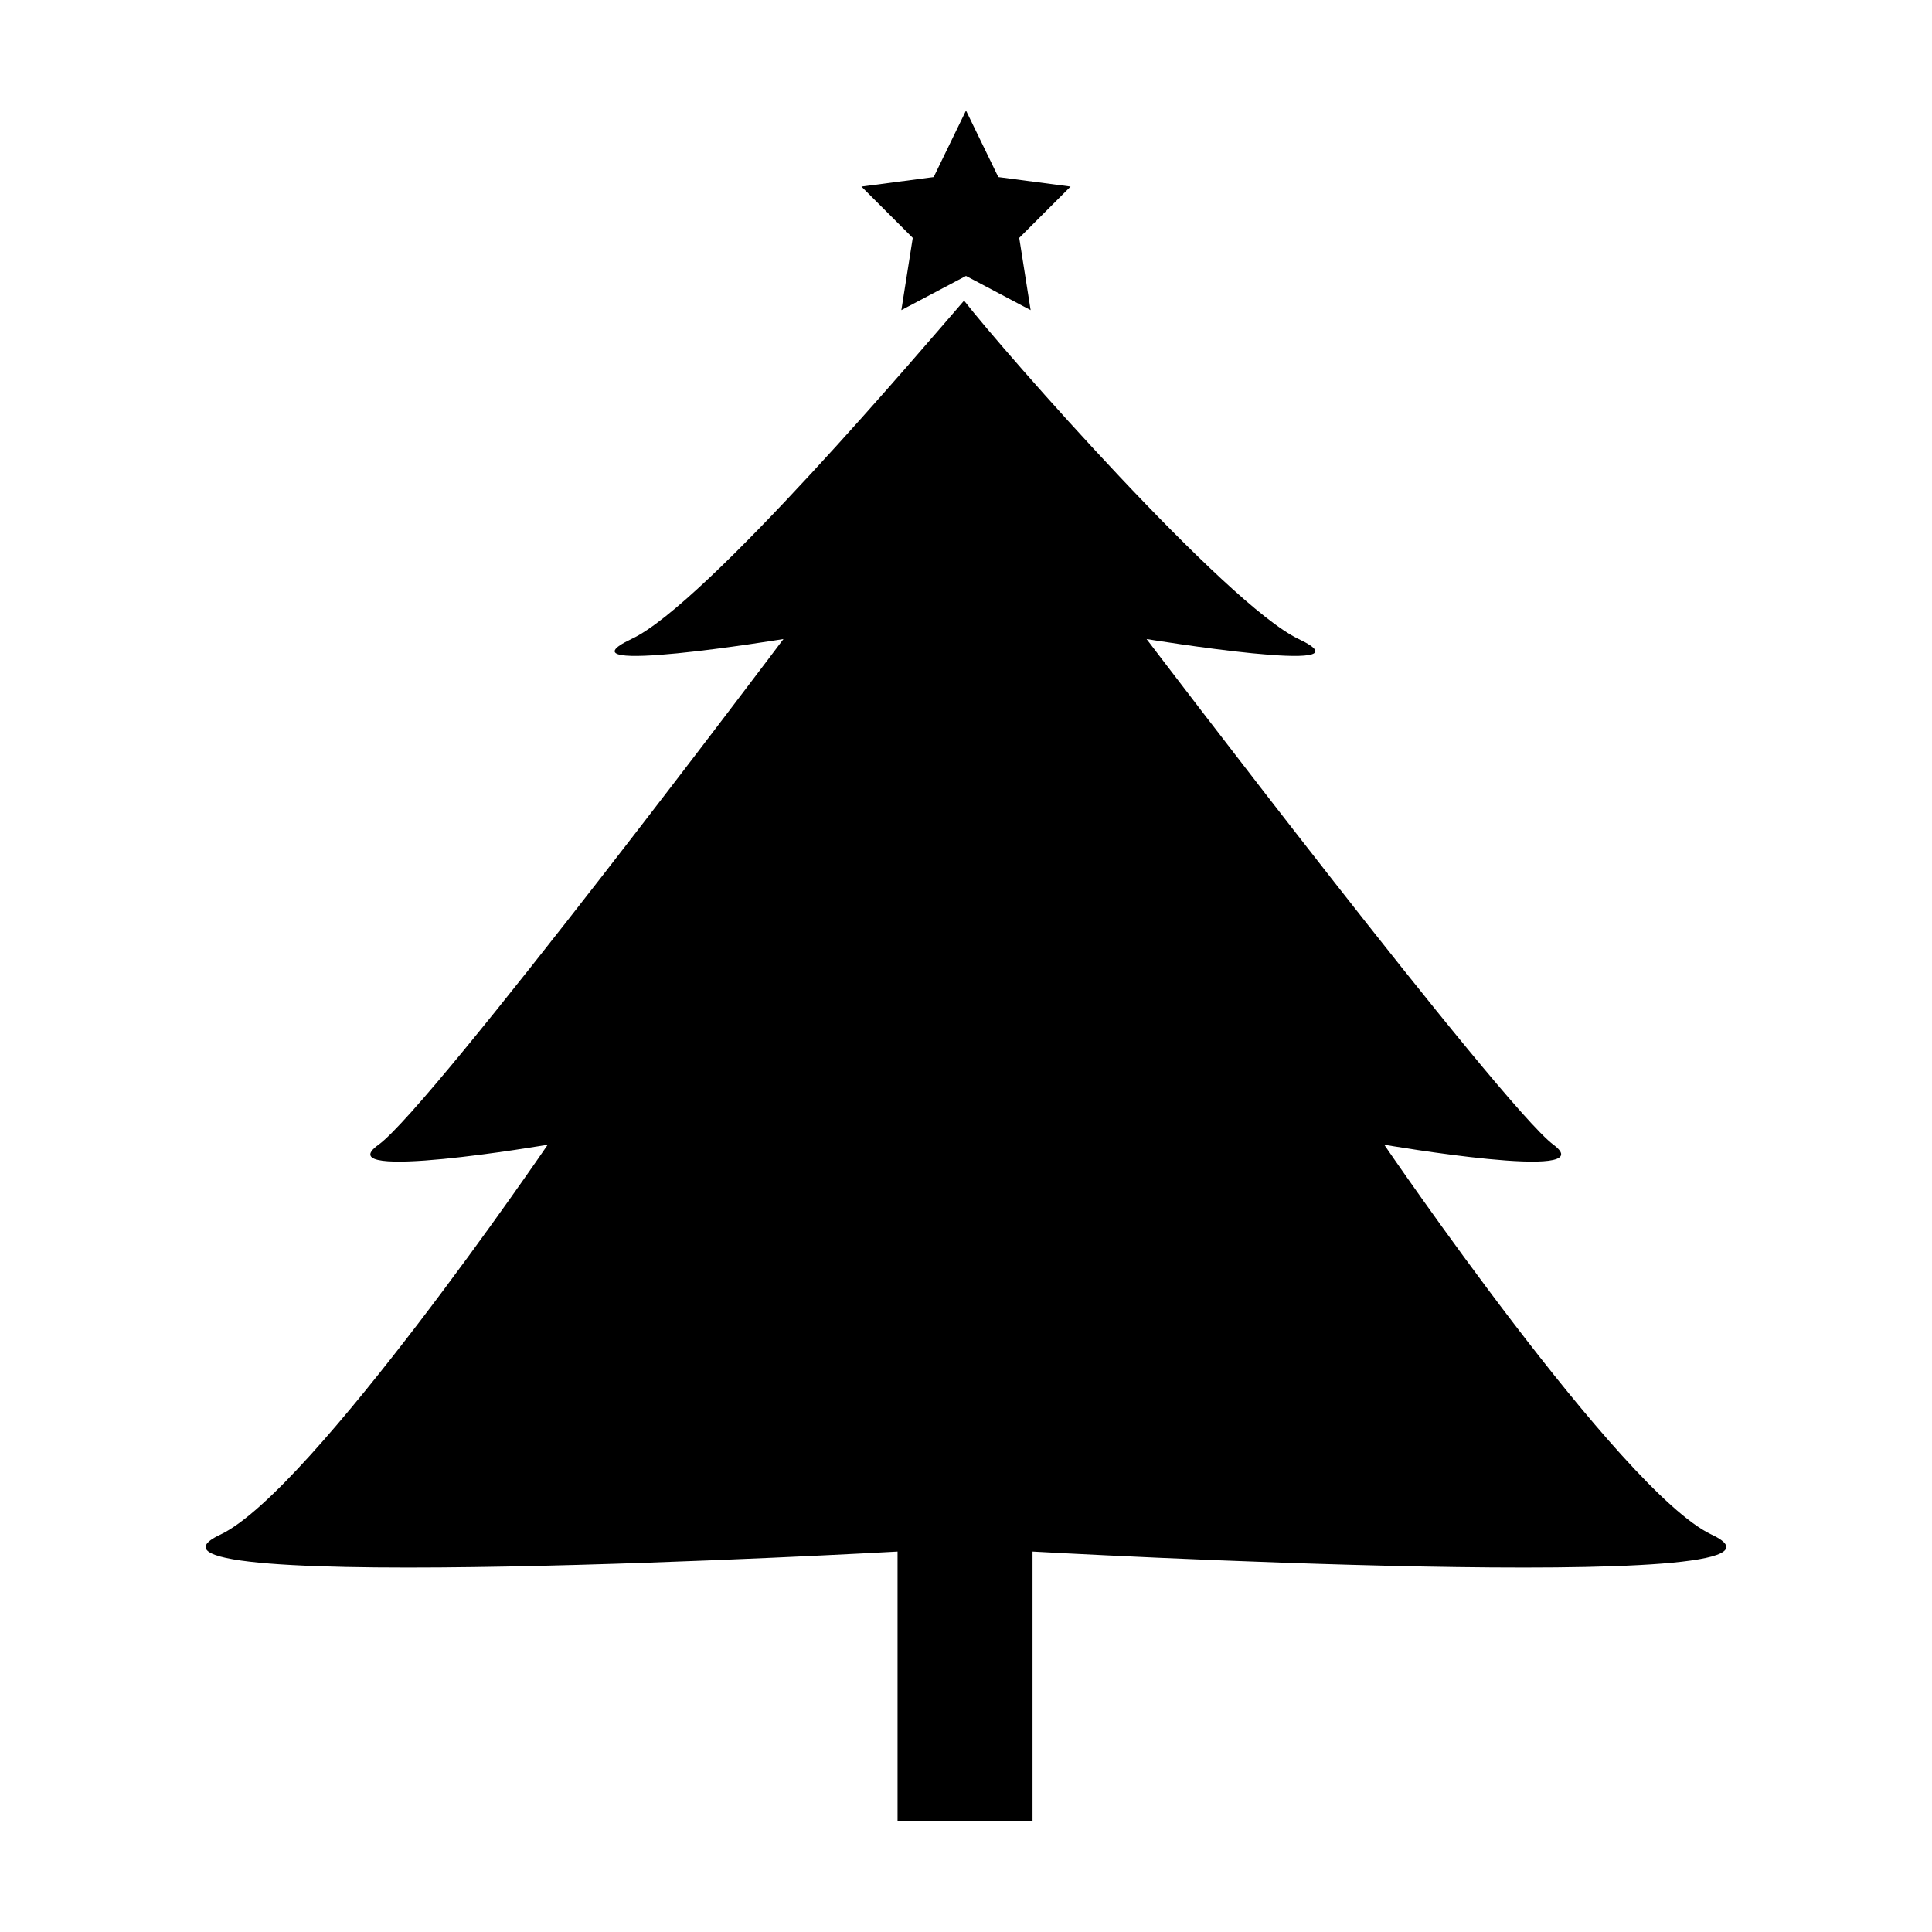
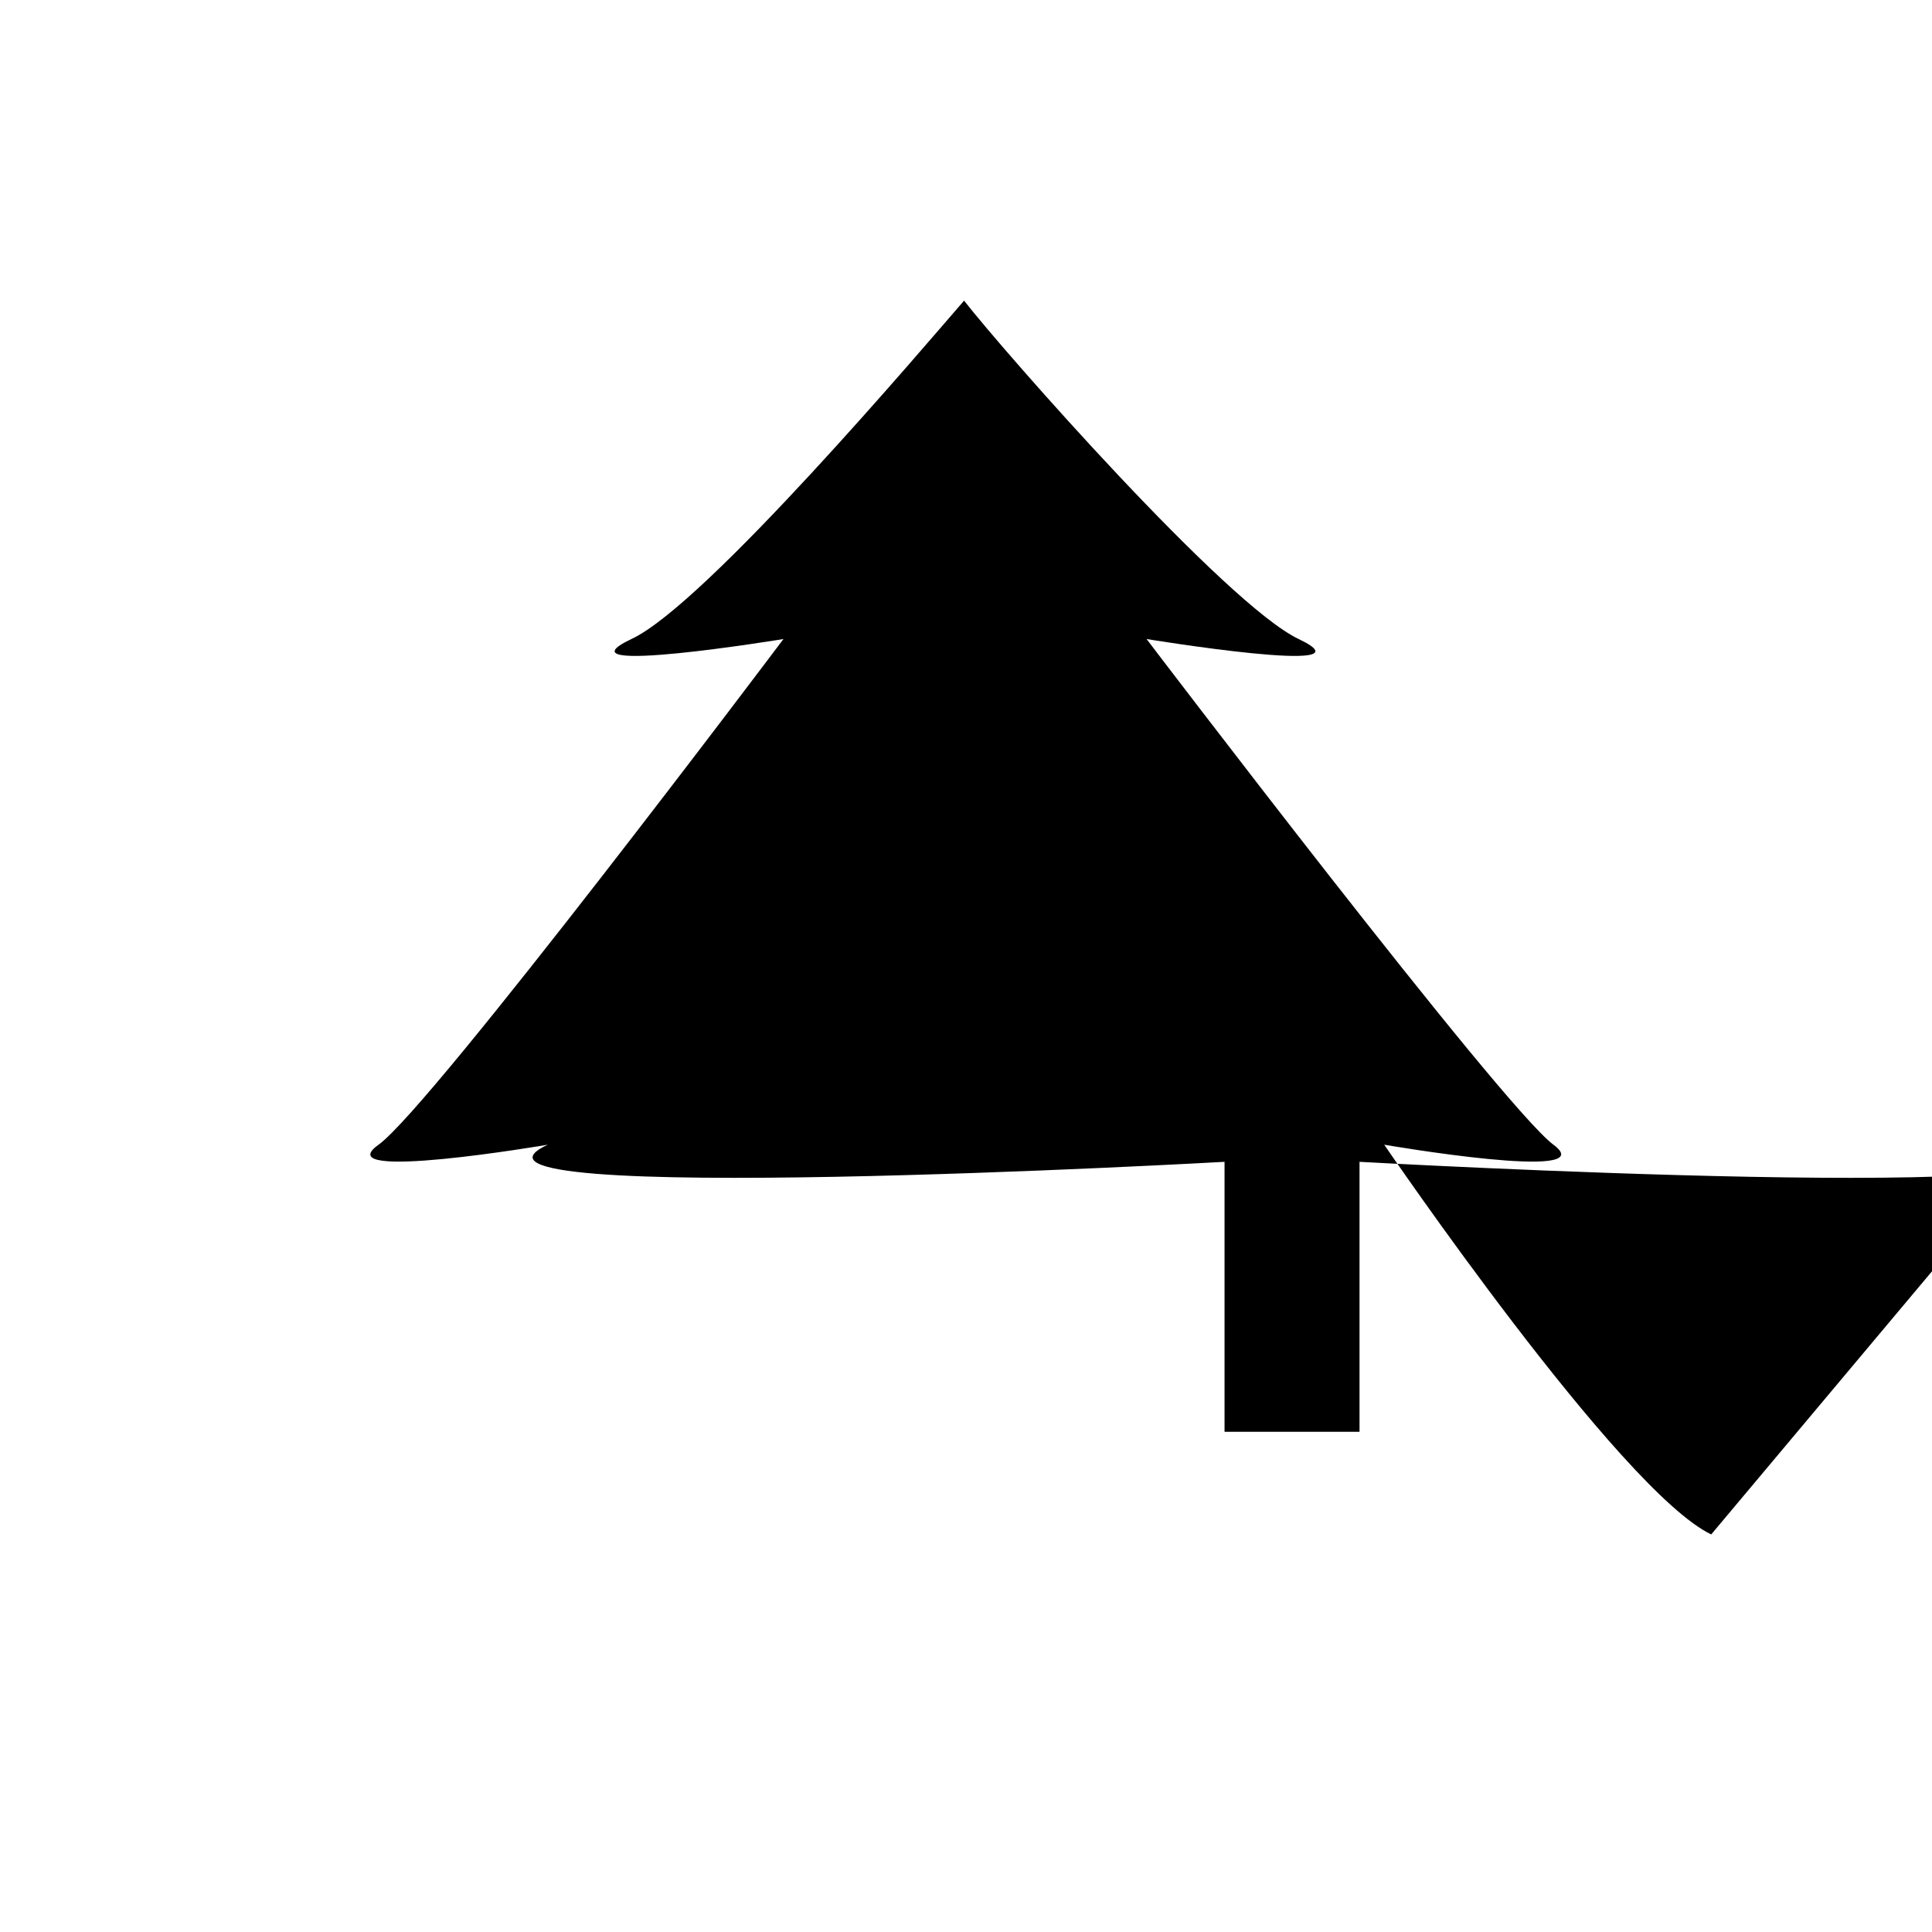
<svg xmlns="http://www.w3.org/2000/svg" fill="#000000" width="800px" height="800px" version="1.1" viewBox="144 144 512 512">
  <g>
-     <path d="m597.49 550.64c-24.184-11.586-86.656-103.28-86.656-103.28s58.441 10.078 44.84 0c-13.602-10.074-107.82-134.01-107.82-134.01s61.465 10.078 40.305 0c-19.145-9.07-78.09-76.074-88.668-89.68-10.078 11.586-68.52 80.609-88.168 89.68-21.16 10.078 40.305 0 40.305 0s-93.203 123.94-107.31 134.01c-14.105 10.078 44.84 0 44.84 0s-62.473 91.695-86.656 103.28c-35.77 16.625 179.36 4.535 179.36 4.535v71.539h35.77v-71.539c0.004 0 215.63 12.09 179.86-4.535z" />
-     <path d="m400 173.29 8.562 17.633 19.145 2.519-13.602 13.602 3.023 19.145-17.129-9.066-17.133 9.066 3.023-19.145-13.602-13.602 19.145-2.519z" />
+     <path d="m597.49 550.64c-24.184-11.586-86.656-103.28-86.656-103.28s58.441 10.078 44.84 0c-13.602-10.074-107.82-134.01-107.82-134.01s61.465 10.078 40.305 0c-19.145-9.07-78.09-76.074-88.668-89.68-10.078 11.586-68.52 80.609-88.168 89.68-21.16 10.078 40.305 0 40.305 0s-93.203 123.94-107.31 134.01c-14.105 10.078 44.84 0 44.84 0c-35.77 16.625 179.36 4.535 179.36 4.535v71.539h35.77v-71.539c0.004 0 215.63 12.09 179.86-4.535z" />
  </g>
</svg>